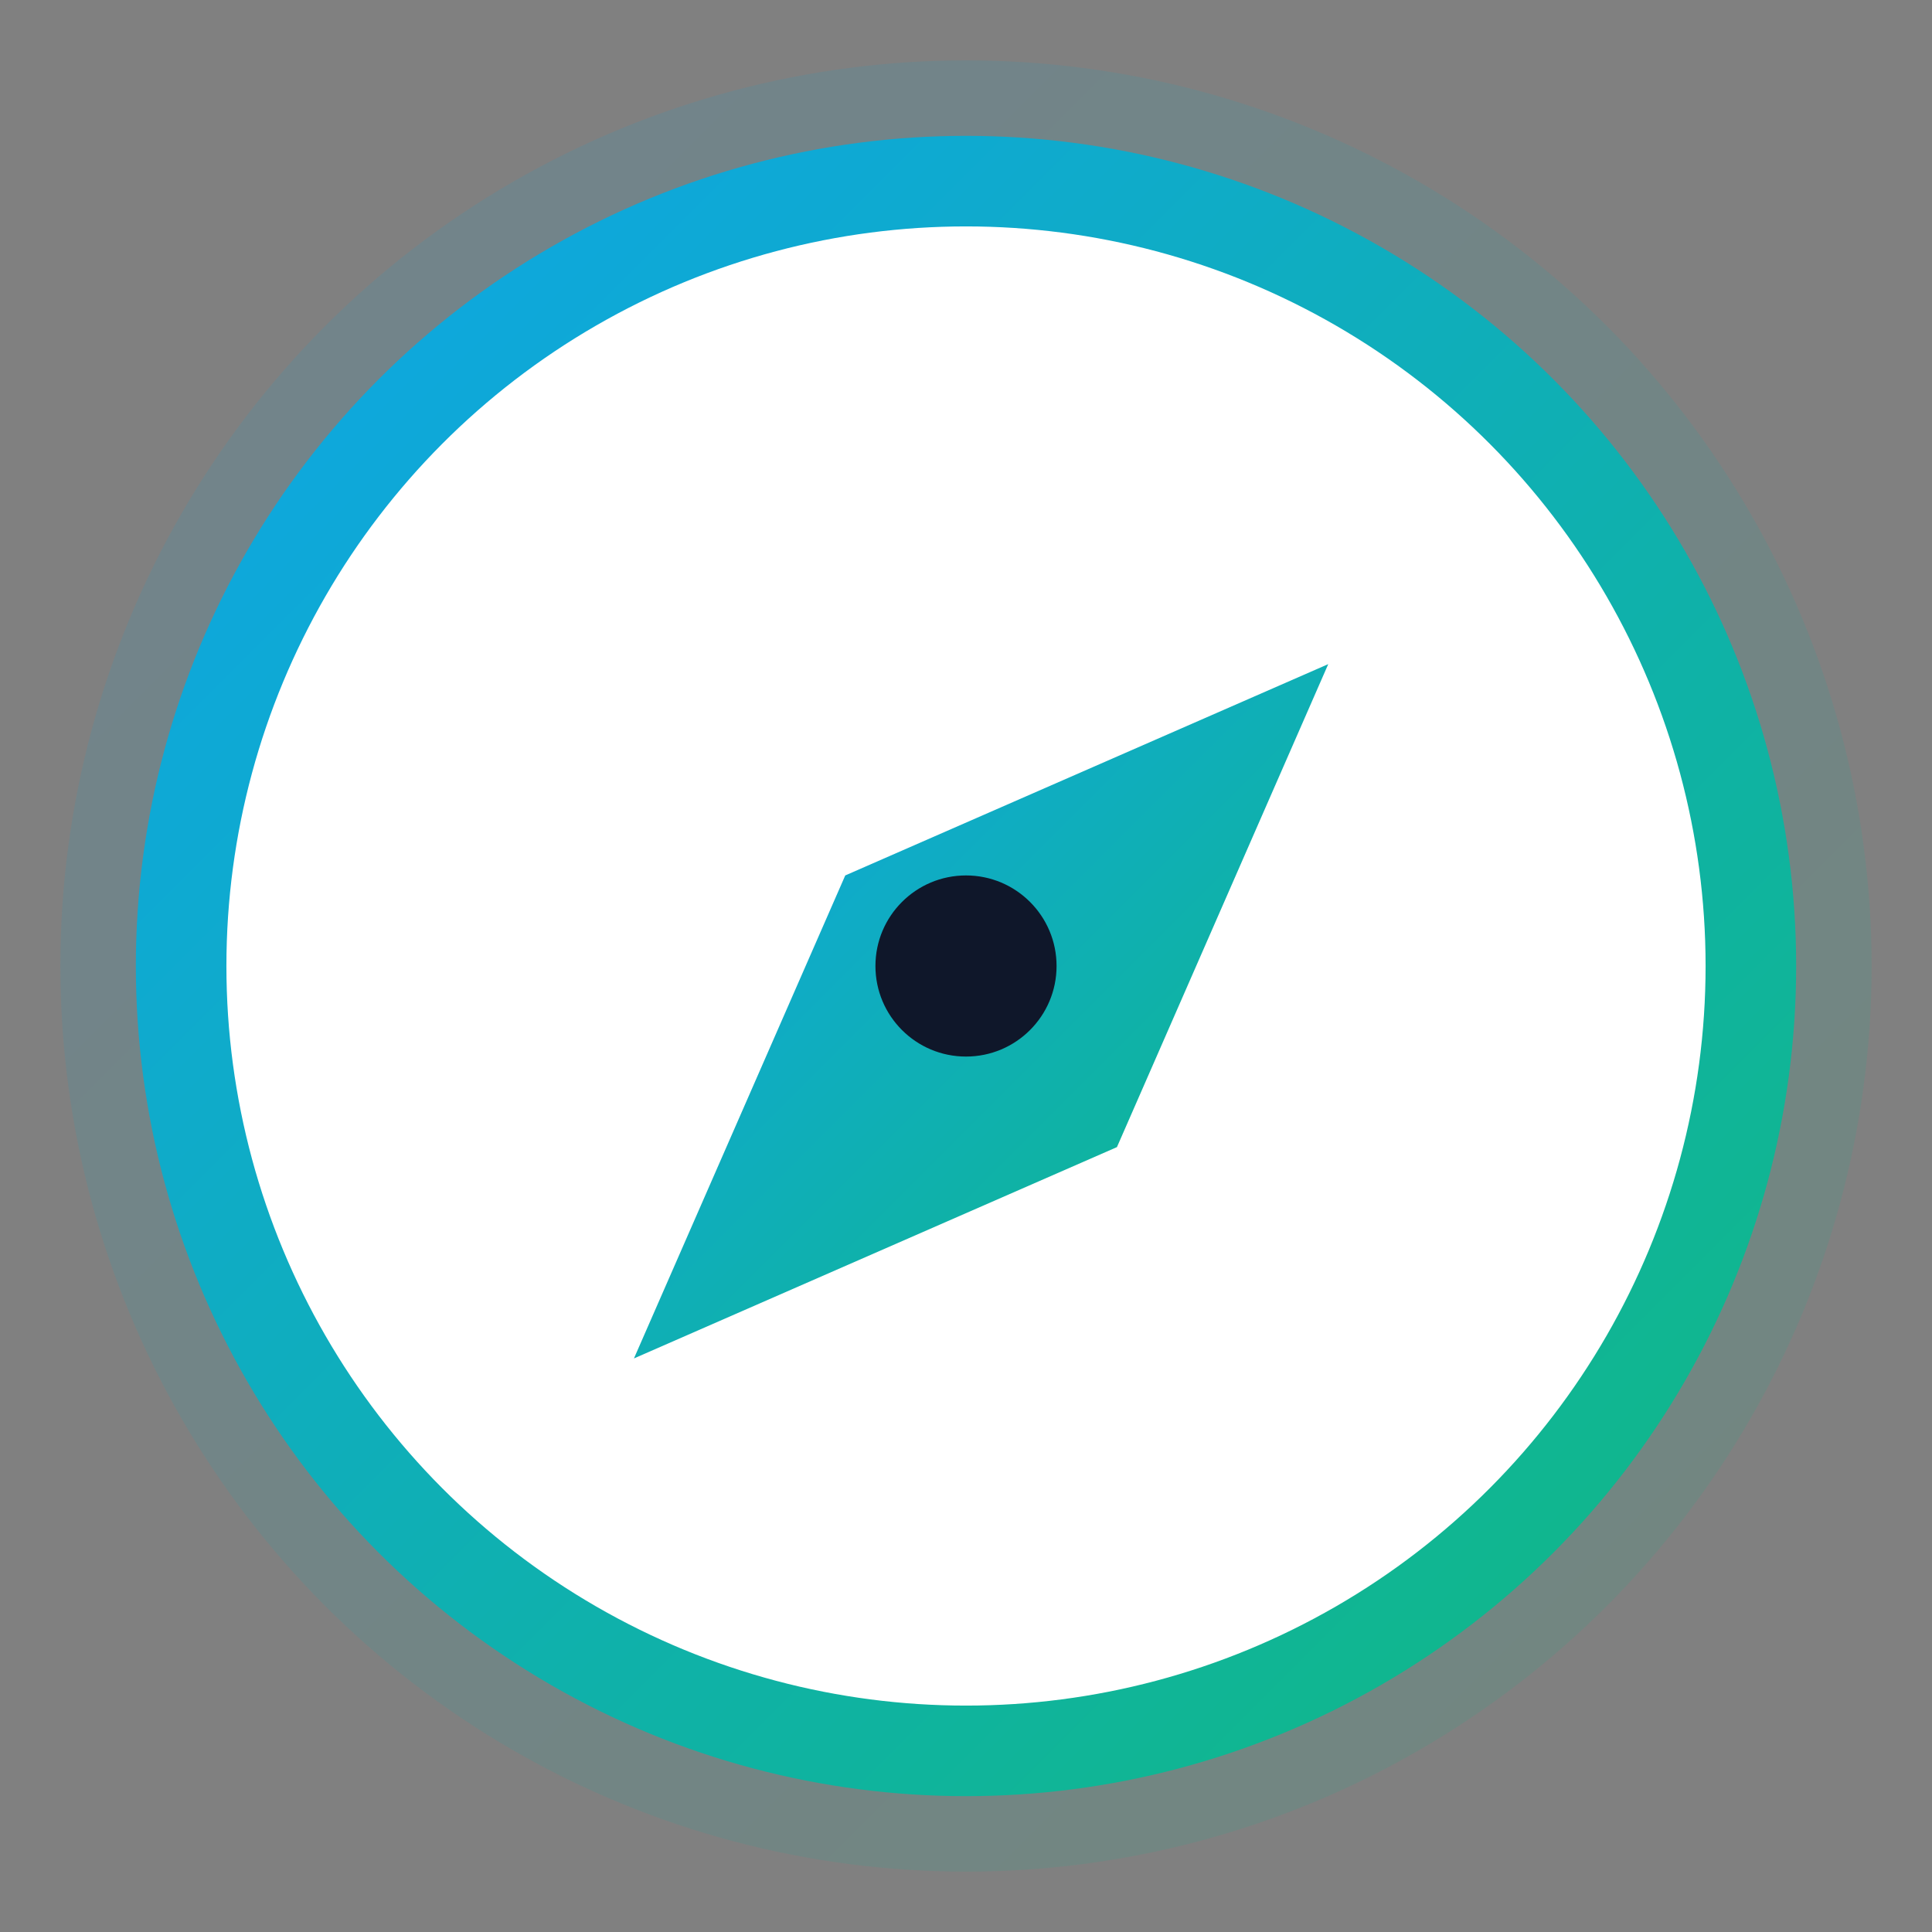
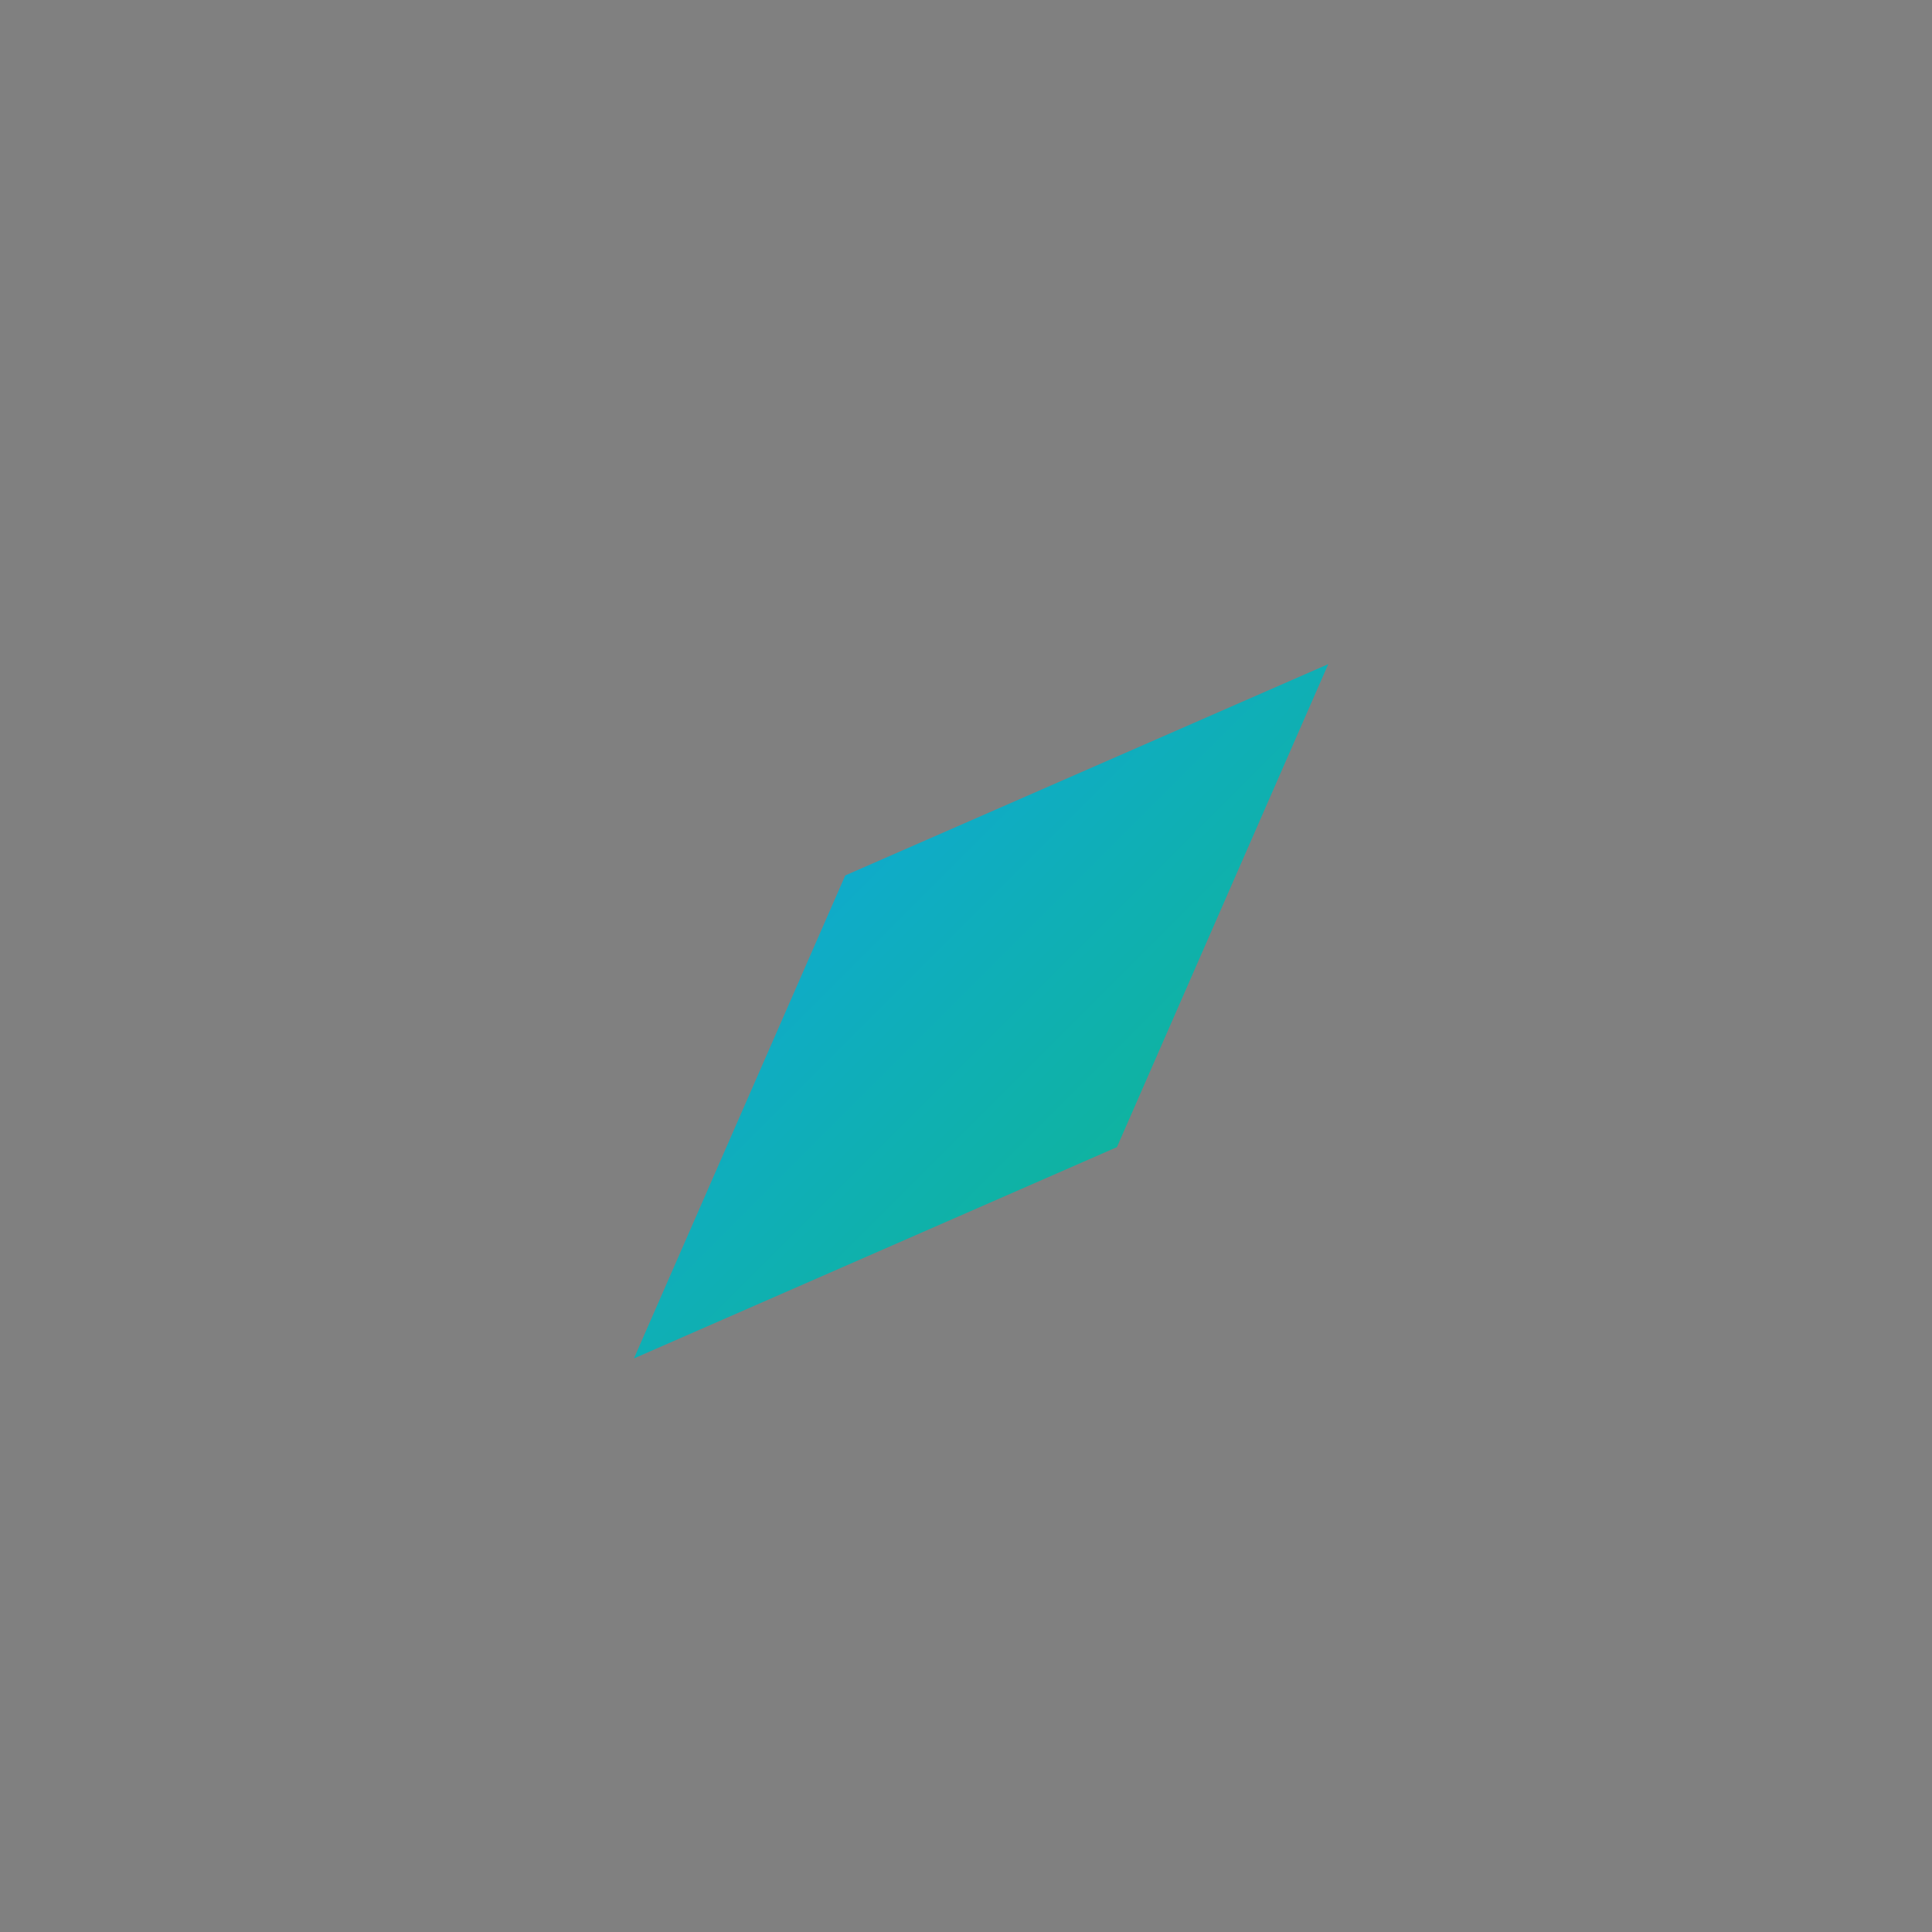
<svg xmlns="http://www.w3.org/2000/svg" viewBox="0 0 64 64" role="img" aria-label="Compass">
  <rect x="0" y="0" width="64" height="64" fill="#808080" stroke="none" />
  <defs>
    <linearGradient id="g" x1="0%" y1="0%" x2="100%" y2="100%">
      <stop offset="0%" stop-color="#0ea5e9" />
      <stop offset="100%" stop-color="#10b981" />
    </linearGradient>
  </defs>
-   <circle cx="32" cy="32" r="30" fill="url(#g)" opacity="0.12" />
-   <circle cx="32" cy="32" r="26" fill="white" stroke="url(#g)" stroke-width="3" />
  <path d="M21 45l7-16 16-7-7 16z" fill="url(#g)" />
-   <circle cx="32" cy="32" r="3" fill="#0f172a" />
</svg>